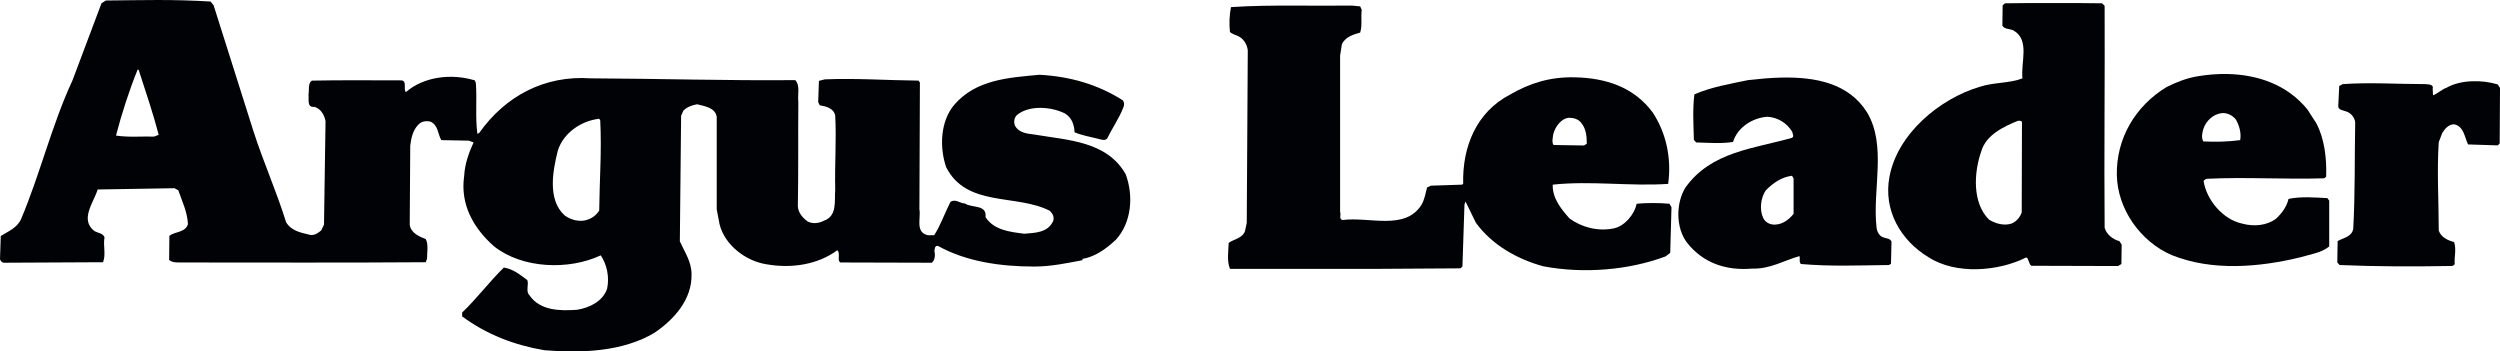
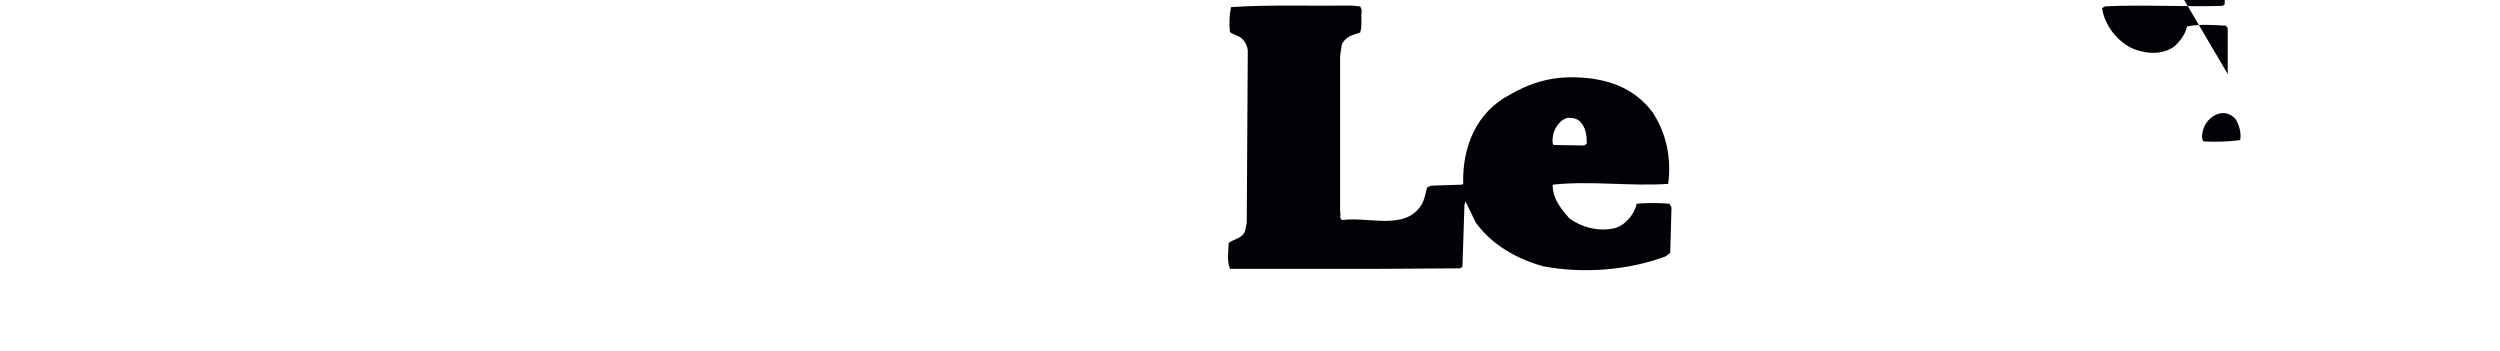
<svg xmlns="http://www.w3.org/2000/svg" xmlns:ns1="http://www.inkscape.org/namespaces/inkscape" xmlns:ns2="http://sodipodi.sourceforge.net/DTD/sodipodi-0.dtd" width="678.464" height="95.386" id="svg12633" version="1.1" ns1:version="0.48.4 r9939" ns2:docname="KTHV 11.svg">
  <defs id="defs12635" />
  <ns2:namedview id="base" pagecolor="#ffffff" bordercolor="#666666" borderopacity="1.0" ns1:pageopacity="0.0" ns1:pageshadow="2" ns1:zoom="0.98994949" ns1:cx="633.93707" ns1:cy="-100.12258" ns1:document-units="px" ns1:current-layer="layer1" showgrid="false" ns1:window-width="1366" ns1:window-height="706" ns1:window-x="-8" ns1:window-y="-8" ns1:window-maximized="1" fit-margin-top="0" fit-margin-left="0" fit-margin-right="0" fit-margin-bottom="0" />
  <g ns1:label="Layer 1" ns1:groupmode="layer" id="layer1" transform="translate(462.693,-565.417)">
-     <path ns1:connector-curvature="0" style="fill:#010205;fill-opacity:1;fill-rule:nonzero;stroke:none" d="m -419.761,565.417 c -4.643,0.001 -9.242,0.094 -14.219,0.139 l -1.173,0.759 -7.869,20.914 c -5.628,12.122 -8.745,25.325 -13.942,37.618 -1.034,2.427 -3.62,3.414 -5.522,4.624 l -0.206,6.281 c 0.171,0.518 0.442,0.801 0.966,0.966 l 26.988,-0.136 c 0.866,-2.079 -0.027,-4.52 0.414,-6.764 -0.442,-1.131 -1.738,-1.141 -2.692,-1.657 -4.158,-3.121 -0.211,-7.853 0.828,-11.32 l 20.845,-0.345 1.035,0.552 c 1.045,3.039 2.437,5.805 2.623,9.18 -0.695,2.347 -3.478,1.971 -5.039,3.175 l -0.07,6.557 c 1.037,0.957 2.984,0.611 4.28,0.69 21.819,0 43.643,0.095 65.365,-0.069 l 0.345,-0.969 c 0,-1.732 0.438,-3.842 -0.345,-5.315 -1.814,-0.689 -4.092,-1.681 -4.349,-3.934 l 0.139,-21.397 c 0.262,-2.085 0.67,-4.105 2.14,-5.66 0.863,-0.951 2.014,-1.159 3.313,-0.897 2.17,0.951 2.014,3.401 2.968,5.039 l 7.454,0.137 1.312,0.483 c -1.305,2.857 -2.38,5.816 -2.554,9.111 -1.125,7.702 2.519,14.187 8.145,19.12 7.701,6.064 20.265,6.483 28.921,2.416 1.643,2.415 2.421,5.921 1.726,9.042 -1.125,3.461 -4.855,5.205 -8.145,5.729 -4.759,0.344 -10.12,0.237 -12.976,-4.004 -1.037,-1.042 -0.029,-2.953 -0.552,-4.072 -1.988,-1.472 -3.921,-3.032 -6.35,-3.382 -3.985,3.897 -7.332,8.409 -11.32,12.217 l 0,1.035 c 6.67,4.927 14.161,7.796 22.294,9.18 10.219,0.869 21.478,0.35 29.956,-4.763 5.369,-3.643 10.185,-9.122 10.008,-15.875 0,-3.375 -1.885,-6.044 -3.175,-8.904 l 0.345,-34.097 0.621,-1.38 c 1.04,-1.04 2.346,-1.469 3.727,-1.725 1.994,0.521 4.882,0.876 5.315,3.382 l 0,25.125 0.759,4.003 c 1.387,5.723 7.158,10.043 12.7,10.906 6.844,1.219 13.974,0.096 19.257,-3.796 0.948,0.775 -0.126,2.718 0.828,3.313 l 24.848,0.07 c 0.857,-0.775 0.952,-2.122 0.69,-3.244 0.086,-0.522 0.096,-1.485 0.966,-1.312 7.701,4.241 16.809,5.591 26.16,5.591 4.582,0 8.966,-0.954 13.045,-1.725 l 0,-0.345 c 3.454,-0.601 6.353,-2.662 9.042,-5.177 4.329,-4.68 4.856,-12.009 2.692,-17.808 -5.106,-9.003 -15.691,-9.212 -24.779,-10.767 -1.994,-0.257 -4.127,-0.436 -5.246,-2.347 -0.436,-1.04 -0.242,-2.342 0.621,-3.037 3.381,-2.68 9.264,-2.162 12.907,-0.345 1.902,1.128 2.537,3.114 2.623,5.108 1.997,0.86 4.139,1.204 6.212,1.726 0.783,0.175 1.931,0.695 2.623,0 1.393,-2.86 3.295,-5.548 4.417,-8.49 0.262,-0.521 0.311,-1.42 -0.206,-1.933 -6.667,-4.244 -14.263,-6.469 -22.571,-6.902 -8.402,0.777 -17.23,1.301 -23.122,8.144 -3.805,4.503 -4.032,11.542 -2.209,16.911 5.537,10.991 19.073,7.195 28.161,11.872 0.777,0.777 1.242,1.716 0.897,2.761 -1.472,3.204 -4.924,3.201 -7.869,3.451 -3.899,-0.512 -8.156,-0.932 -10.492,-4.486 0.436,-3.549 -3.774,-2.429 -5.591,-3.727 -1.387,0 -2.547,-1.369 -3.934,-0.414 -1.552,3.03 -2.595,6.182 -4.418,9.042 -0.598,-0.082 -1.32,0.095 -1.933,-0.069 -3.198,-0.866 -1.635,-4.636 -2.071,-6.971 l 0.137,-34.373 -0.345,-0.552 c -8.747,-0.087 -16.811,-0.69 -25.47,-0.345 l -1.588,0.414 -0.206,5.729 0.414,0.898 c 1.646,0.265 3.783,0.77 4.211,2.761 0.356,6.841 -0.166,13.225 0,20.155 -0.25,3.107 0.614,7.125 -3.106,8.421 -1.302,0.696 -2.967,0.896 -4.348,0.207 -1.472,-1.037 -2.601,-2.498 -2.692,-4.141 0.184,-9.262 0.046,-19.054 0.138,-28.23 -0.256,-2.159 0.559,-4.447 -0.828,-6.005 -18.615,0.171 -36.598,-0.4 -55.564,-0.483 -12.463,-0.869 -23.132,4.795 -30.232,14.84 l -0.483,0.207 c -0.607,-4.68 -0.061,-9.119 -0.414,-13.805 l -0.276,-0.69 c -6.323,-1.908 -13.775,-1.066 -18.705,3.175 -0.783,-0.778 0.371,-2.825 -1.105,-3.175 -8.402,0 -16.121,-0.098 -24.434,0.069 -1.125,0.783 -0.644,2.58 -0.897,3.796 0.165,1.302 -0.491,3.573 1.588,3.313 1.814,0.519 2.692,2.222 3.037,3.865 l -0.414,28.093 -0.759,1.588 c -0.863,0.695 -1.705,1.325 -2.83,1.242 -2.424,-0.603 -5.135,-0.945 -6.695,-3.451 -2.6,-8.405 -6.218,-16.452 -8.904,-24.848 l -10.768,-34.028 -0.828,-1.035 c -4.934,-0.3 -9.576,-0.415 -14.219,-0.414 z m -5.591,18.913 0.276,0 c 1.902,5.893 3.892,11.703 5.453,17.67 l -1.243,0.483 c -3.46,-0.09 -6.887,0.248 -10.353,-0.276 1.561,-5.972 3.529,-12.073 5.867,-17.877 z m 125.277,13.321 0.276,0.414 c 0.43,8.314 -0.196,16.278 -0.276,24.503 -1.043,1.643 -2.739,2.59 -4.555,2.761 -1.902,0.095 -3.514,-0.485 -4.901,-1.518 -4.671,-4.329 -3.09,-12.183 -1.795,-17.463 1.476,-4.847 6.4,-8.176 11.251,-8.697 z" id="path4806" />
-     <path ns1:connector-curvature="0" style="fill:#010205;fill-opacity:1;fill-rule:nonzero;stroke:none" d="m 94.53,566.246 c -4.416,0 -8.788,-0.021 -13.114,0.069 l -0.621,0.552 -0.069,5.522 c 0.61,1.036 2.083,0.79 3.037,1.311 4.503,2.6 1.898,8.641 2.416,12.976 -3.546,1.387 -7.896,1.065 -11.527,2.278 -10.911,3.201 -22.402,12.748 -24.572,24.434 -1.732,9.177 3.122,17.308 10.561,21.811 7.451,4.842 19.038,3.877 26.574,0.069 0.783,0.43 0.6,1.763 1.38,2.278 l 23.537,0.069 0.897,-0.552 0.069,-5.246 -0.621,-0.966 c -1.729,-0.433 -3.565,-1.847 -4.003,-3.658 -0.165,-20.002 0.09,-39.93 0,-60.188 l -0.69,-0.69 c -4.416,-0.087 -8.837,-0.069 -13.252,-0.069 z m -9.594,31.958 c 0.515,-0.087 1.275,0 1.104,0.69 l -0.069,24.158 c -0.43,1.296 -1.465,2.513 -2.761,3.037 -2.076,0.68 -4.339,0 -6.074,-1.036 -4.674,-4.582 -4.13,-12.93 -2.14,-18.567 1.302,-4.5 6.126,-6.722 9.939,-8.283 z" id="path4810" />
    <path ns1:connector-curvature="0" style="fill:#010205;fill-opacity:1;fill-rule:nonzero;stroke:none" d="m -112.195,566.936 c -5.41,-9.6e-4 -10.8,0.029 -16.427,0.414 -0.433,2.088 -0.532,4.6 -0.276,6.765 0.695,0.606 1.705,0.815 2.485,1.242 1.381,0.781 2.182,2.267 2.347,3.728 l -0.276,46.797 -0.483,2.278 c -0.772,1.994 -3.036,2.135 -4.417,3.175 -0.093,2.429 -0.518,4.873 0.345,7.04 l 40.862,0 21.673,-0.137 0.552,-0.483 0.552,-16.773 0.276,-0.898 2.83,5.798 c 4.5,6.149 11.356,9.901 18.291,11.803 10.988,2.085 23.243,1.036 33.2,-2.692 l 1.242,-0.966 0.345,-12.355 -0.552,-0.966 c -2.851,-0.256 -6.218,-0.256 -8.904,0 -0.604,2.942 -3.273,6.08 -6.212,6.695 -4.329,0.865 -8.641,-0.271 -12.01,-2.692 -2.341,-2.686 -4.647,-5.452 -4.555,-9.18 10.304,-1.116 20.941,0.488 31.337,-0.207 0.948,-7.103 -0.573,-13.853 -4.21,-19.395 -5.116,-6.93 -12.827,-9.349 -21.052,-9.526 -6.753,-0.177 -12.307,1.575 -17.67,4.693 -9.182,4.759 -12.965,14.287 -12.7,24.158 l -0.276,0.276 -8.49,0.276 -1.035,0.483 c -0.427,1.558 -0.65,3.221 -1.518,4.694 -4.412,7.101 -14.211,3.187 -21.397,4.141 -1.122,-0.177 -0.343,-1.533 -0.69,-2.14 l 0,-42.449 0.483,-3.106 c 0.954,-2.079 3.241,-2.654 4.97,-3.175 0.607,-1.991 0.155,-4.069 0.414,-6.143 l -0.414,-0.966 -2.209,-0.207 c -5.629,0.044 -11.017,5.8e-4 -16.427,0 z m 75.235,30.439 c 1.302,0 2.605,0.341 3.382,1.381 1.29,1.558 1.518,3.501 1.518,5.66 l -0.759,0.483 -8.283,-0.136 c -0.515,-0.866 -0.158,-1.948 -0.069,-2.899 0.524,-1.997 2.049,-4.233 4.21,-4.486 z" id="path4814" />
-     <path ns1:connector-curvature="0" style="fill:#010205;fill-opacity:1;fill-rule:nonzero;stroke:none" d="m 141.879,585.503 c -2.732,-0.063 -5.507,0.166 -8.214,0.621 -3.024,0.518 -5.757,1.603 -8.352,2.899 -8.576,5.198 -13.696,14.016 -13.528,23.882 0.171,9.271 6.424,18.108 14.909,21.742 10.911,4.417 23.814,3.32 35.064,0.552 2.597,-0.787 5.579,-1.17 7.662,-2.899 l 0,-12.424 -0.483,-0.69 c -3.549,-0.185 -7.183,-0.488 -10.56,0.207 -0.43,1.994 -1.676,3.751 -3.313,5.315 -2.6,1.991 -6.111,2.243 -9.318,1.38 -5.192,-1.134 -9.639,-6.407 -10.423,-11.596 0.268,-0.265 0.556,-0.464 0.897,-0.552 10.39,-0.521 21.171,0.204 31.82,-0.136 l 0.552,-0.414 c 0.171,-5.024 -0.442,-10.323 -2.692,-14.564 l -2.416,-3.727 c -5.456,-6.693 -13.408,-9.409 -21.604,-9.594 z m -1.726,10.629 c 1.475,-0.175 2.974,0.515 3.934,1.726 0.948,1.643 1.515,3.688 1.173,5.591 -3.375,0.436 -6.548,0.522 -10.008,0.345 -0.607,-1.031 -0.273,-2.475 0.069,-3.52 0.704,-2.076 2.667,-3.879 4.832,-4.141 z" id="path4822" />
-     <path ns1:connector-curvature="0" style="fill:#010205;fill-opacity:1;fill-rule:nonzero;stroke:none" d="m 20.744,586.47 c -3.054,0.066 -6.121,0.365 -9.042,0.69 -4.936,1.031 -9.97,1.866 -14.564,3.865 -0.518,4.235 -0.232,8.197 -0.138,12.355 l 0.621,0.69 c 3.375,0.093 6.89,0.38 10.008,-0.136 1.21,-3.979 5.336,-6.568 9.318,-6.833 2.771,0.177 5.292,1.629 6.764,4.141 0,0.436 0.639,1.24 -0.138,1.588 -10.222,2.942 -21.837,3.67 -28.852,13.459 -2.6,4.158 -2.699,10.908 0.414,14.978 4.42,5.631 10.733,7.644 17.739,7.04 4.765,0.169 8.696,-2.245 12.769,-3.382 0.259,0.613 -0.185,1.628 0.414,2.14 8.055,0.701 15.657,0.368 23.882,0.276 l 0.552,-0.345 0.138,-6.005 c -0.345,-0.863 -1.29,-0.836 -2.071,-1.104 -1.302,-0.342 -1.907,-1.686 -2.002,-2.899 -1.116,-10.216 2.824,-22.055 -2.554,-31.06 -4.996,-7.989 -14.099,-9.653 -23.261,-9.456 z m 2.899,26.643 0.414,0.76 0,9.594 c -1.299,1.549 -2.887,2.805 -4.97,2.899 -1.293,0.08 -2.634,-0.515 -3.244,-1.726 -1.128,-2.333 -0.688,-5.605 0.69,-7.593 2.088,-2.073 4.338,-3.593 7.109,-3.934 z" id="path4826" />
-     <path d="m 215.164,588.34 0.607,0.954 -0.087,15.061 -0.521,0.518 -8.057,-0.259 c -0.948,-1.902 -1.119,-4.848 -3.717,-5.457 -1.472,-0.084 -2.6,1.216 -3.29,2.341 l -0.954,2.506 c -0.518,7.966 0,16.015 0,23.981 0.61,1.826 2.506,2.694 4.153,3.124 0.704,1.903 0,4.155 0.177,6.052 l -0.604,0.433 c -10.39,0.184 -20.521,0.184 -30.648,-0.253 l -0.61,-0.698 0.087,-5.799 c 1.478,-0.863 3.899,-1.125 4.241,-3.375 0.527,-9.61 0.345,-19.137 0.527,-28.923 -0.184,-1.381 -1.302,-2.592 -2.6,-2.936 -0.689,-0.265 -2.167,-0.35 -1.988,-1.561 l 0.256,-5.284 0.951,-0.518 c 7.106,-0.518 15.146,0 22.423,0 0.783,0.093 2.341,0 1.991,1.302 l 0.087,1.729 c 1.216,-0.433 2.427,-1.643 3.731,-2.076 3.799,-2.168 9.601,-2.168 13.847,-0.863" style="fill:#010205;fill-opacity:1;fill-rule:nonzero;stroke:none" id="path4830" ns1:connector-curvature="0" />
+     <path ns1:connector-curvature="0" style="fill:#010205;fill-opacity:1;fill-rule:nonzero;stroke:none" d="m 141.879,585.503 l 0,-12.424 -0.483,-0.69 c -3.549,-0.185 -7.183,-0.488 -10.56,0.207 -0.43,1.994 -1.676,3.751 -3.313,5.315 -2.6,1.991 -6.111,2.243 -9.318,1.38 -5.192,-1.134 -9.639,-6.407 -10.423,-11.596 0.268,-0.265 0.556,-0.464 0.897,-0.552 10.39,-0.521 21.171,0.204 31.82,-0.136 l 0.552,-0.414 c 0.171,-5.024 -0.442,-10.323 -2.692,-14.564 l -2.416,-3.727 c -5.456,-6.693 -13.408,-9.409 -21.604,-9.594 z m -1.726,10.629 c 1.475,-0.175 2.974,0.515 3.934,1.726 0.948,1.643 1.515,3.688 1.173,5.591 -3.375,0.436 -6.548,0.522 -10.008,0.345 -0.607,-1.031 -0.273,-2.475 0.069,-3.52 0.704,-2.076 2.667,-3.879 4.832,-4.141 z" id="path4822" />
  </g>
</svg>